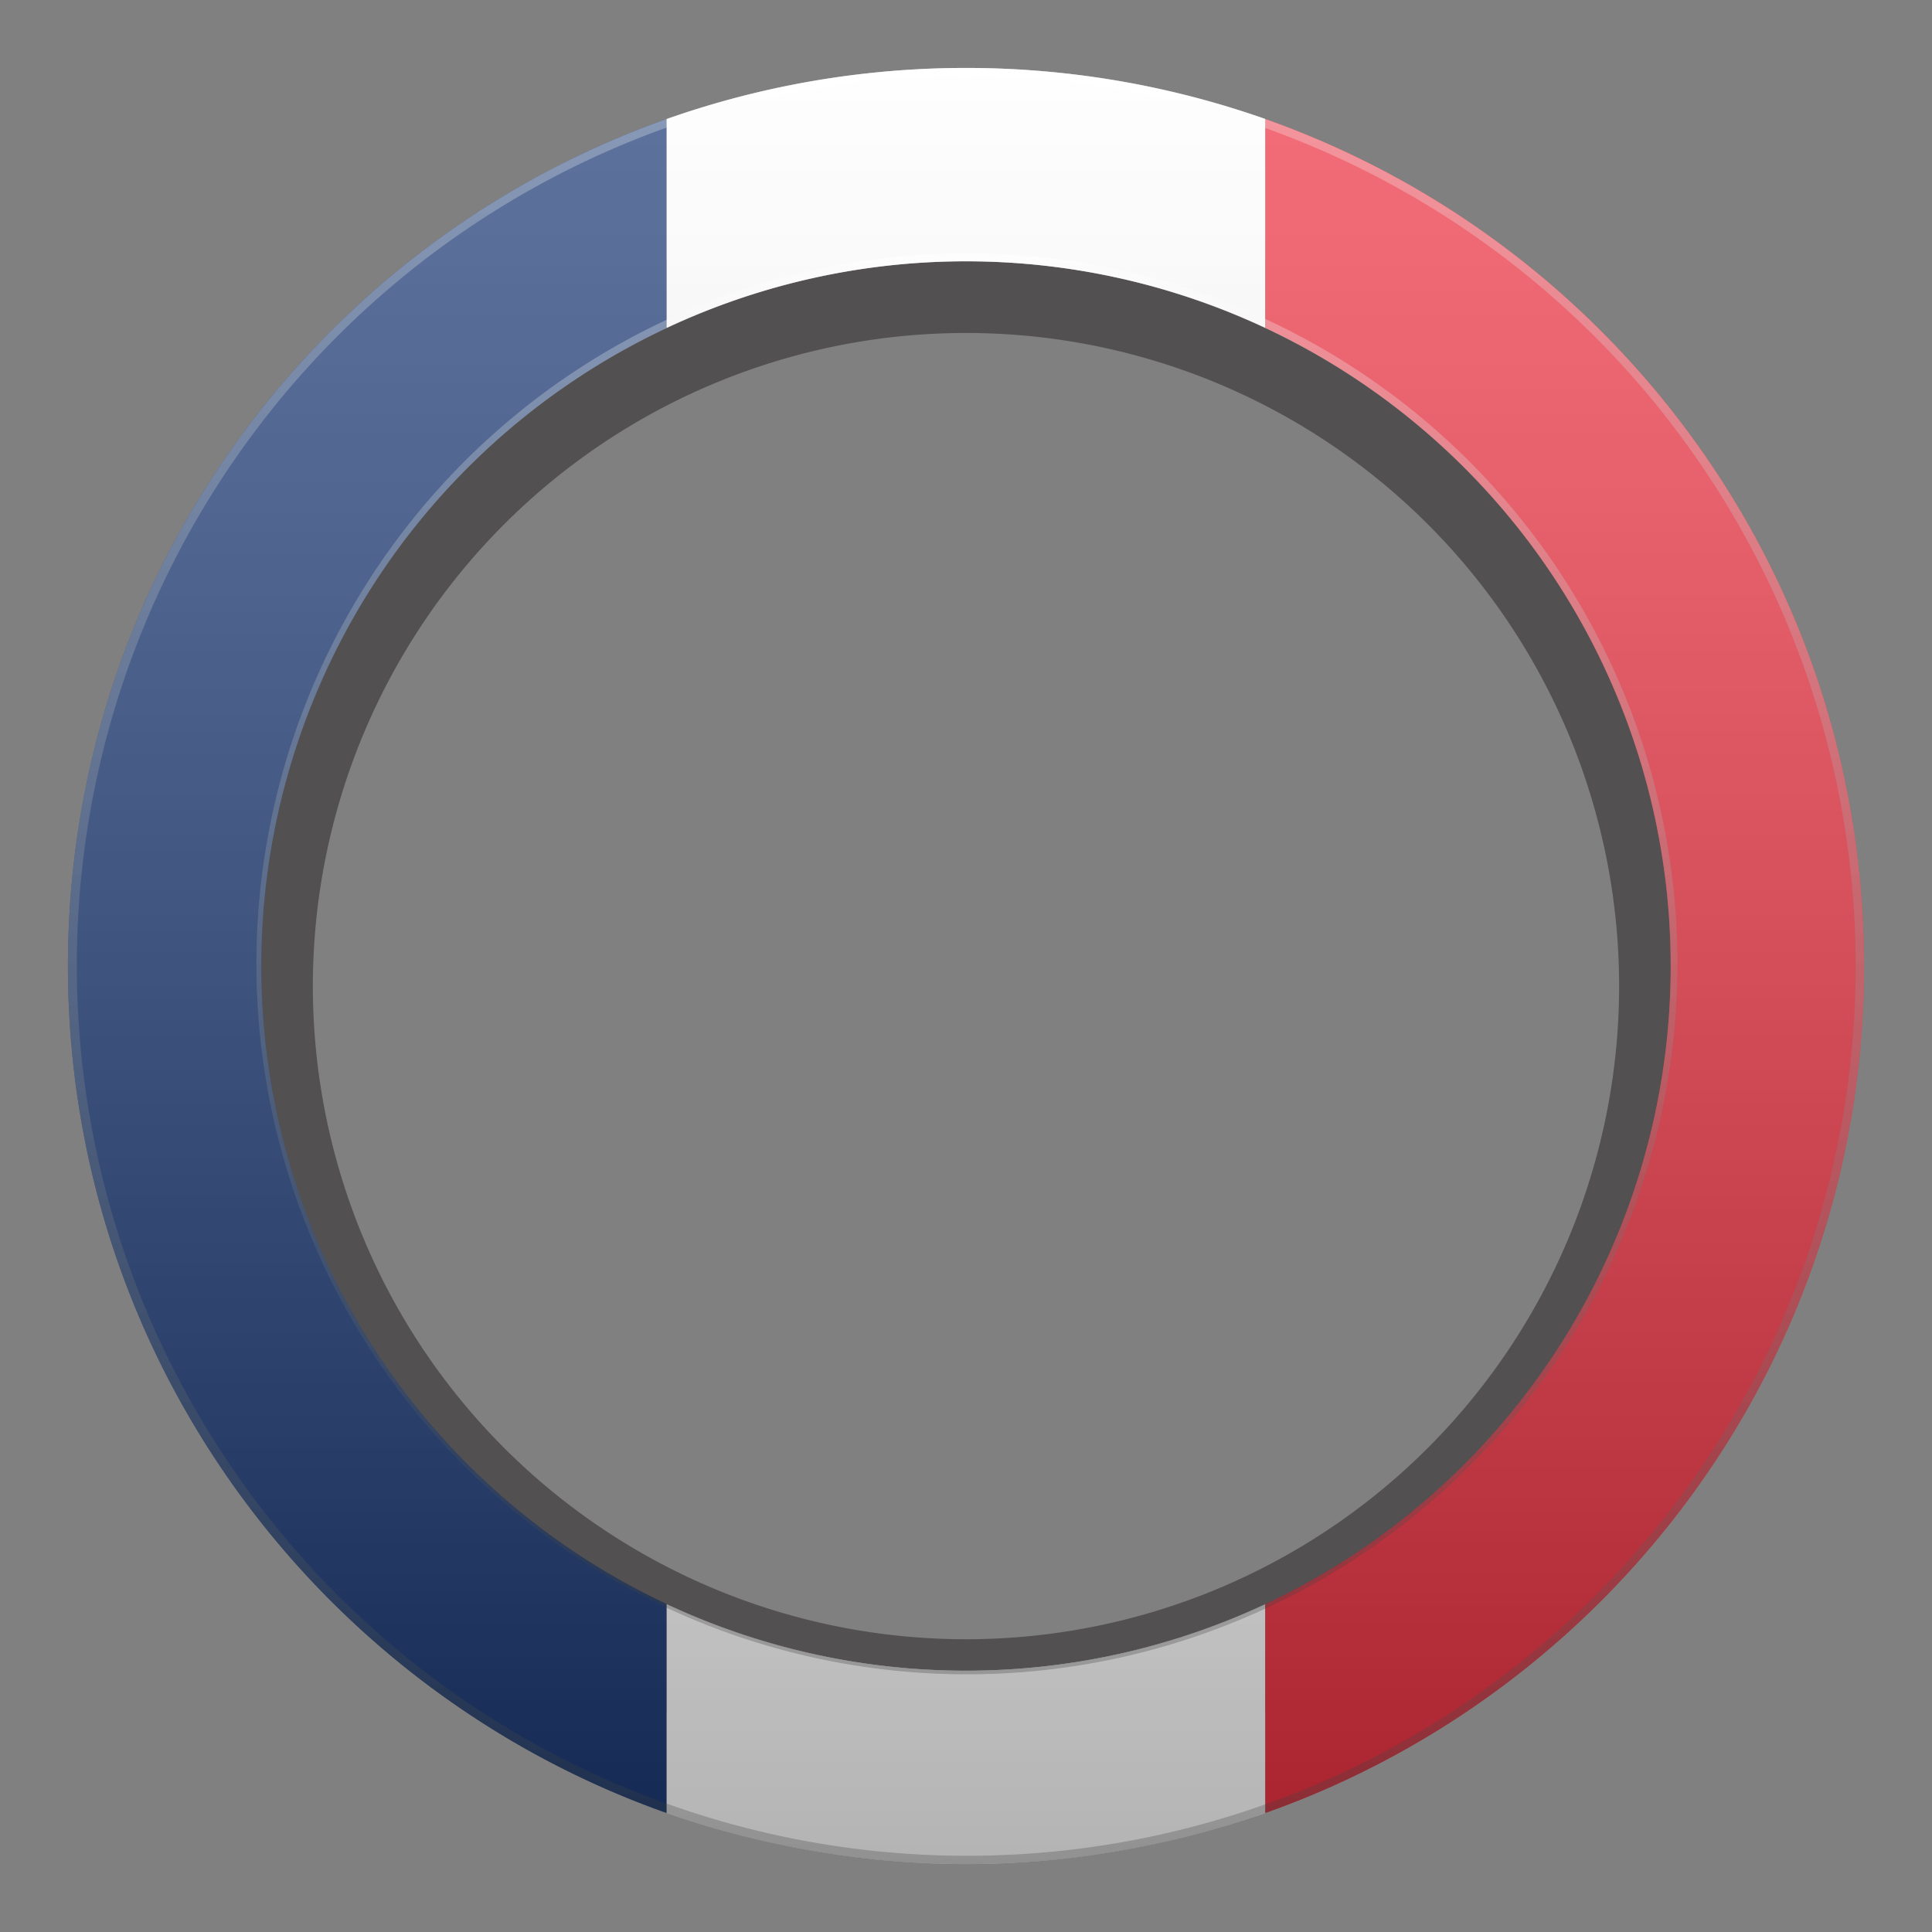
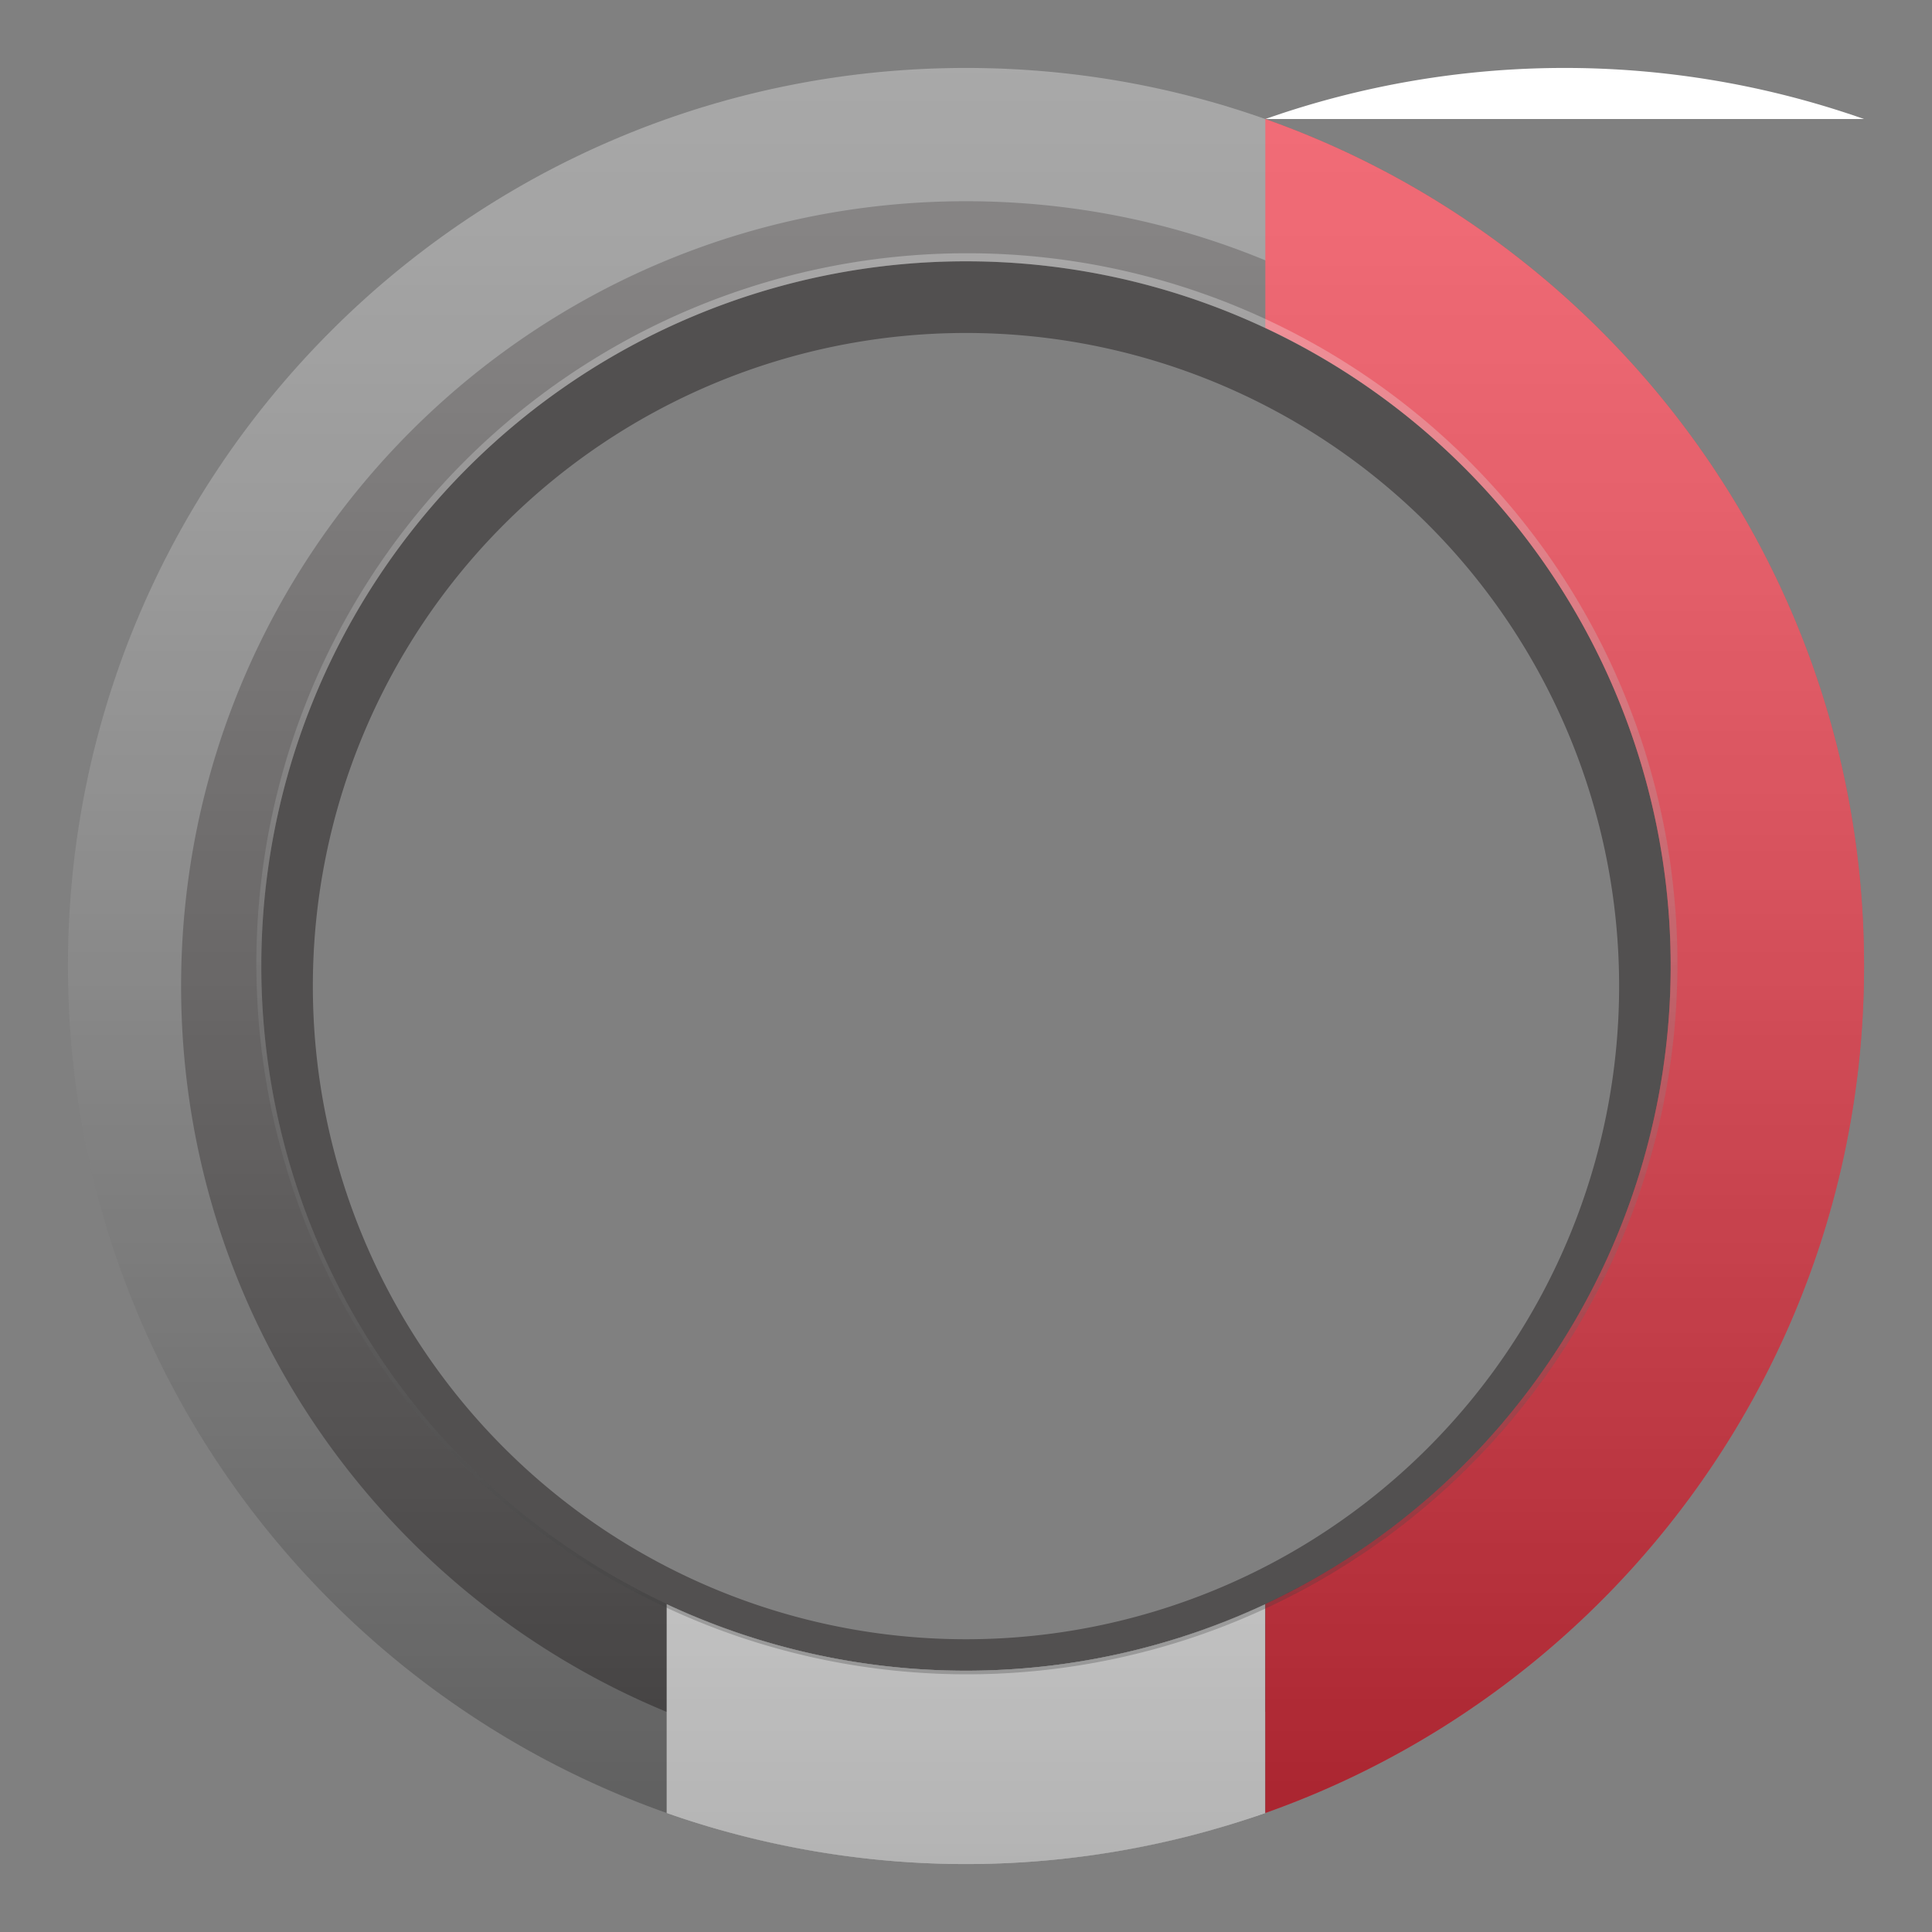
<svg xmlns="http://www.w3.org/2000/svg" xmlns:xlink="http://www.w3.org/1999/xlink" width="480" height="480" viewBox="0 0 480 480">
  <rect x="0" y="0" width="480" height="480" fill="#808080" stroke="none" />
  <defs>
    <style>
      .cls-1 {
        isolation: isolate;
      }

      .cls-2 {
        opacity: 0.5;
      }

      .cls-3 {
        fill: #231f20;
      }

      .cls-11, .cls-3, .cls-7 {
        fill-rule: evenodd;
      }

      .cls-4 {
        fill: #113070;
      }

      .cls-5 {
        fill: #fff;
      }

      .cls-6 {
        fill: #ed2939;
      }

      .cls-7, .cls-8 {
        fill: none;
      }

      .cls-9 {
        opacity: 0.8;
      }

      .cls-10 {
        mix-blend-mode: hard-light;
      }

      .cls-10, .cls-12 {
        opacity: 0.4;
      }

      .cls-11 {
        fill: url(#linear-gradient);
      }

      .cls-12 {
        mix-blend-mode: luminosity;
      }

      .cls-13 {
        fill: url(#linear-gradient-2);
      }

      .cls-14 {
        fill: url(#linear-gradient-3);
      }
    </style>
    <linearGradient id="linear-gradient" x1="240" y1="467" x2="240" y2="-14.627" gradientTransform="translate(480 480) rotate(180)" gradientUnits="userSpaceOnUse">
      <stop offset="0" stop-color="#fff" />
      <stop offset="0.087" stop-color="#f3f3f3" />
      <stop offset="0.245" stop-color="#d4d4d4" />
      <stop offset="0.455" stop-color="#a1a1a1" />
      <stop offset="0.709" stop-color="#5a5a5a" />
      <stop offset="0.997" stop-color="#010101" />
      <stop offset="1" />
    </linearGradient>
    <linearGradient id="linear-gradient-2" x1="240" y1="62.92" x2="240" y2="417.08" gradientUnits="userSpaceOnUse">
      <stop offset="0" stop-color="#fff" />
      <stop offset="1" stop-color="#333" />
    </linearGradient>
    <linearGradient id="linear-gradient-3" x1="240" y1="16.88" x2="240" y2="463.12" xlink:href="#linear-gradient-2" />
  </defs>
  <g class="cls-1">
    <g id="Layer_1" data-name="Layer 1">
      <g>
        <g class="cls-2">
          <path class="cls-3" d="M239.997,439.996c107.696,0,195-87.304,195-195s-87.304-195-195-195-195,87.304-195,195S132.301,439.996,239.997,439.996Zm0-32.729a162.271,162.271,0,1,0-162.271-162.271A162.271,162.271,0,0,0,239.997,407.267Z" />
        </g>
        <g>
-           <path class="cls-4" d="M64.92,240a175.092,175.092,0,0,0,100.71,158.54v51.89c-86.66-30.63-148.75-113.28-148.75-210.43C16.88,142.85,78.97,60.2,165.63,29.57V81.46A175.092,175.092,0,0,0,64.92,240Z" />
-           <path class="cls-5" d="M314.37,29.57V81.46a175.468,175.468,0,0,0-148.74,0V29.57a224.27,224.27,0,0,1,148.74,0Z" />
+           <path class="cls-5" d="M314.37,29.57V81.46V29.57a224.27,224.27,0,0,1,148.74,0Z" />
          <path class="cls-5" d="M314.37,398.54v51.89a224.27,224.27,0,0,1-148.74,0V398.54a175.468,175.468,0,0,0,148.74,0Z" />
          <path class="cls-6" d="M463.12,240c0,97.15-62.09,179.8-148.75,210.43V398.54a175.144,175.144,0,0,0,0-317.08V29.57C401.03,60.2,463.12,142.85,463.12,240Z" />
        </g>
        <path class="cls-7" d="M314.37,29.57a224.27,224.27,0,0,0-148.74,0C78.97,60.2,16.88,142.85,16.88,240c0,97.15,62.09,179.8,148.75,210.43a224.27,224.27,0,0,0,148.74,0c86.66-30.63,148.75-113.28,148.75-210.43C463.12,142.85,401.03,60.2,314.37,29.57Zm0,368.97a175.144,175.144,0,1,1,100.71-158.54A174.357,174.357,0,0,1,314.37,398.54Z" />
        <rect class="cls-8" width="480" height="480" transform="translate(0 480) rotate(-90)" />
        <g class="cls-9">
          <g class="cls-10">
            <path class="cls-11" d="M240,16.88C116.774,16.88,16.88,116.774,16.88,240S116.774,463.12,240,463.12,463.12,363.226,463.12,240,363.226,16.88,240,16.88Zm0,48.042A175.077,175.077,0,1,0,415.077,240,175.077,175.077,0,0,0,240,64.923Z" />
          </g>
          <g>
            <g class="cls-12">
              <path class="cls-13" d="M240,64.92A175.08,175.08,0,1,1,64.92,240,175.085,175.085,0,0,1,240,64.92m0-2a176.53,176.53,0,1,0,68.927,13.917,175.961,175.961,0,0,0-68.927-13.917Z" />
            </g>
            <g class="cls-12">
-               <path class="cls-14" d="M240,18.88a221.178,221.178,0,0,1,86.067,424.863A221.176,221.176,0,0,1,153.933,36.257a219.718,219.718,0,0,1,86.067-17.377m0-2C116.78,16.88,16.881,116.78,16.881,240c0,123.213,99.909,223.12,223.119,223.12h0c123.22,0,223.119-99.899,223.119-223.12,0-123.22-99.899-223.12-223.119-223.12Z" />
-             </g>
+               </g>
          </g>
        </g>
      </g>
    </g>
  </g>
</svg>